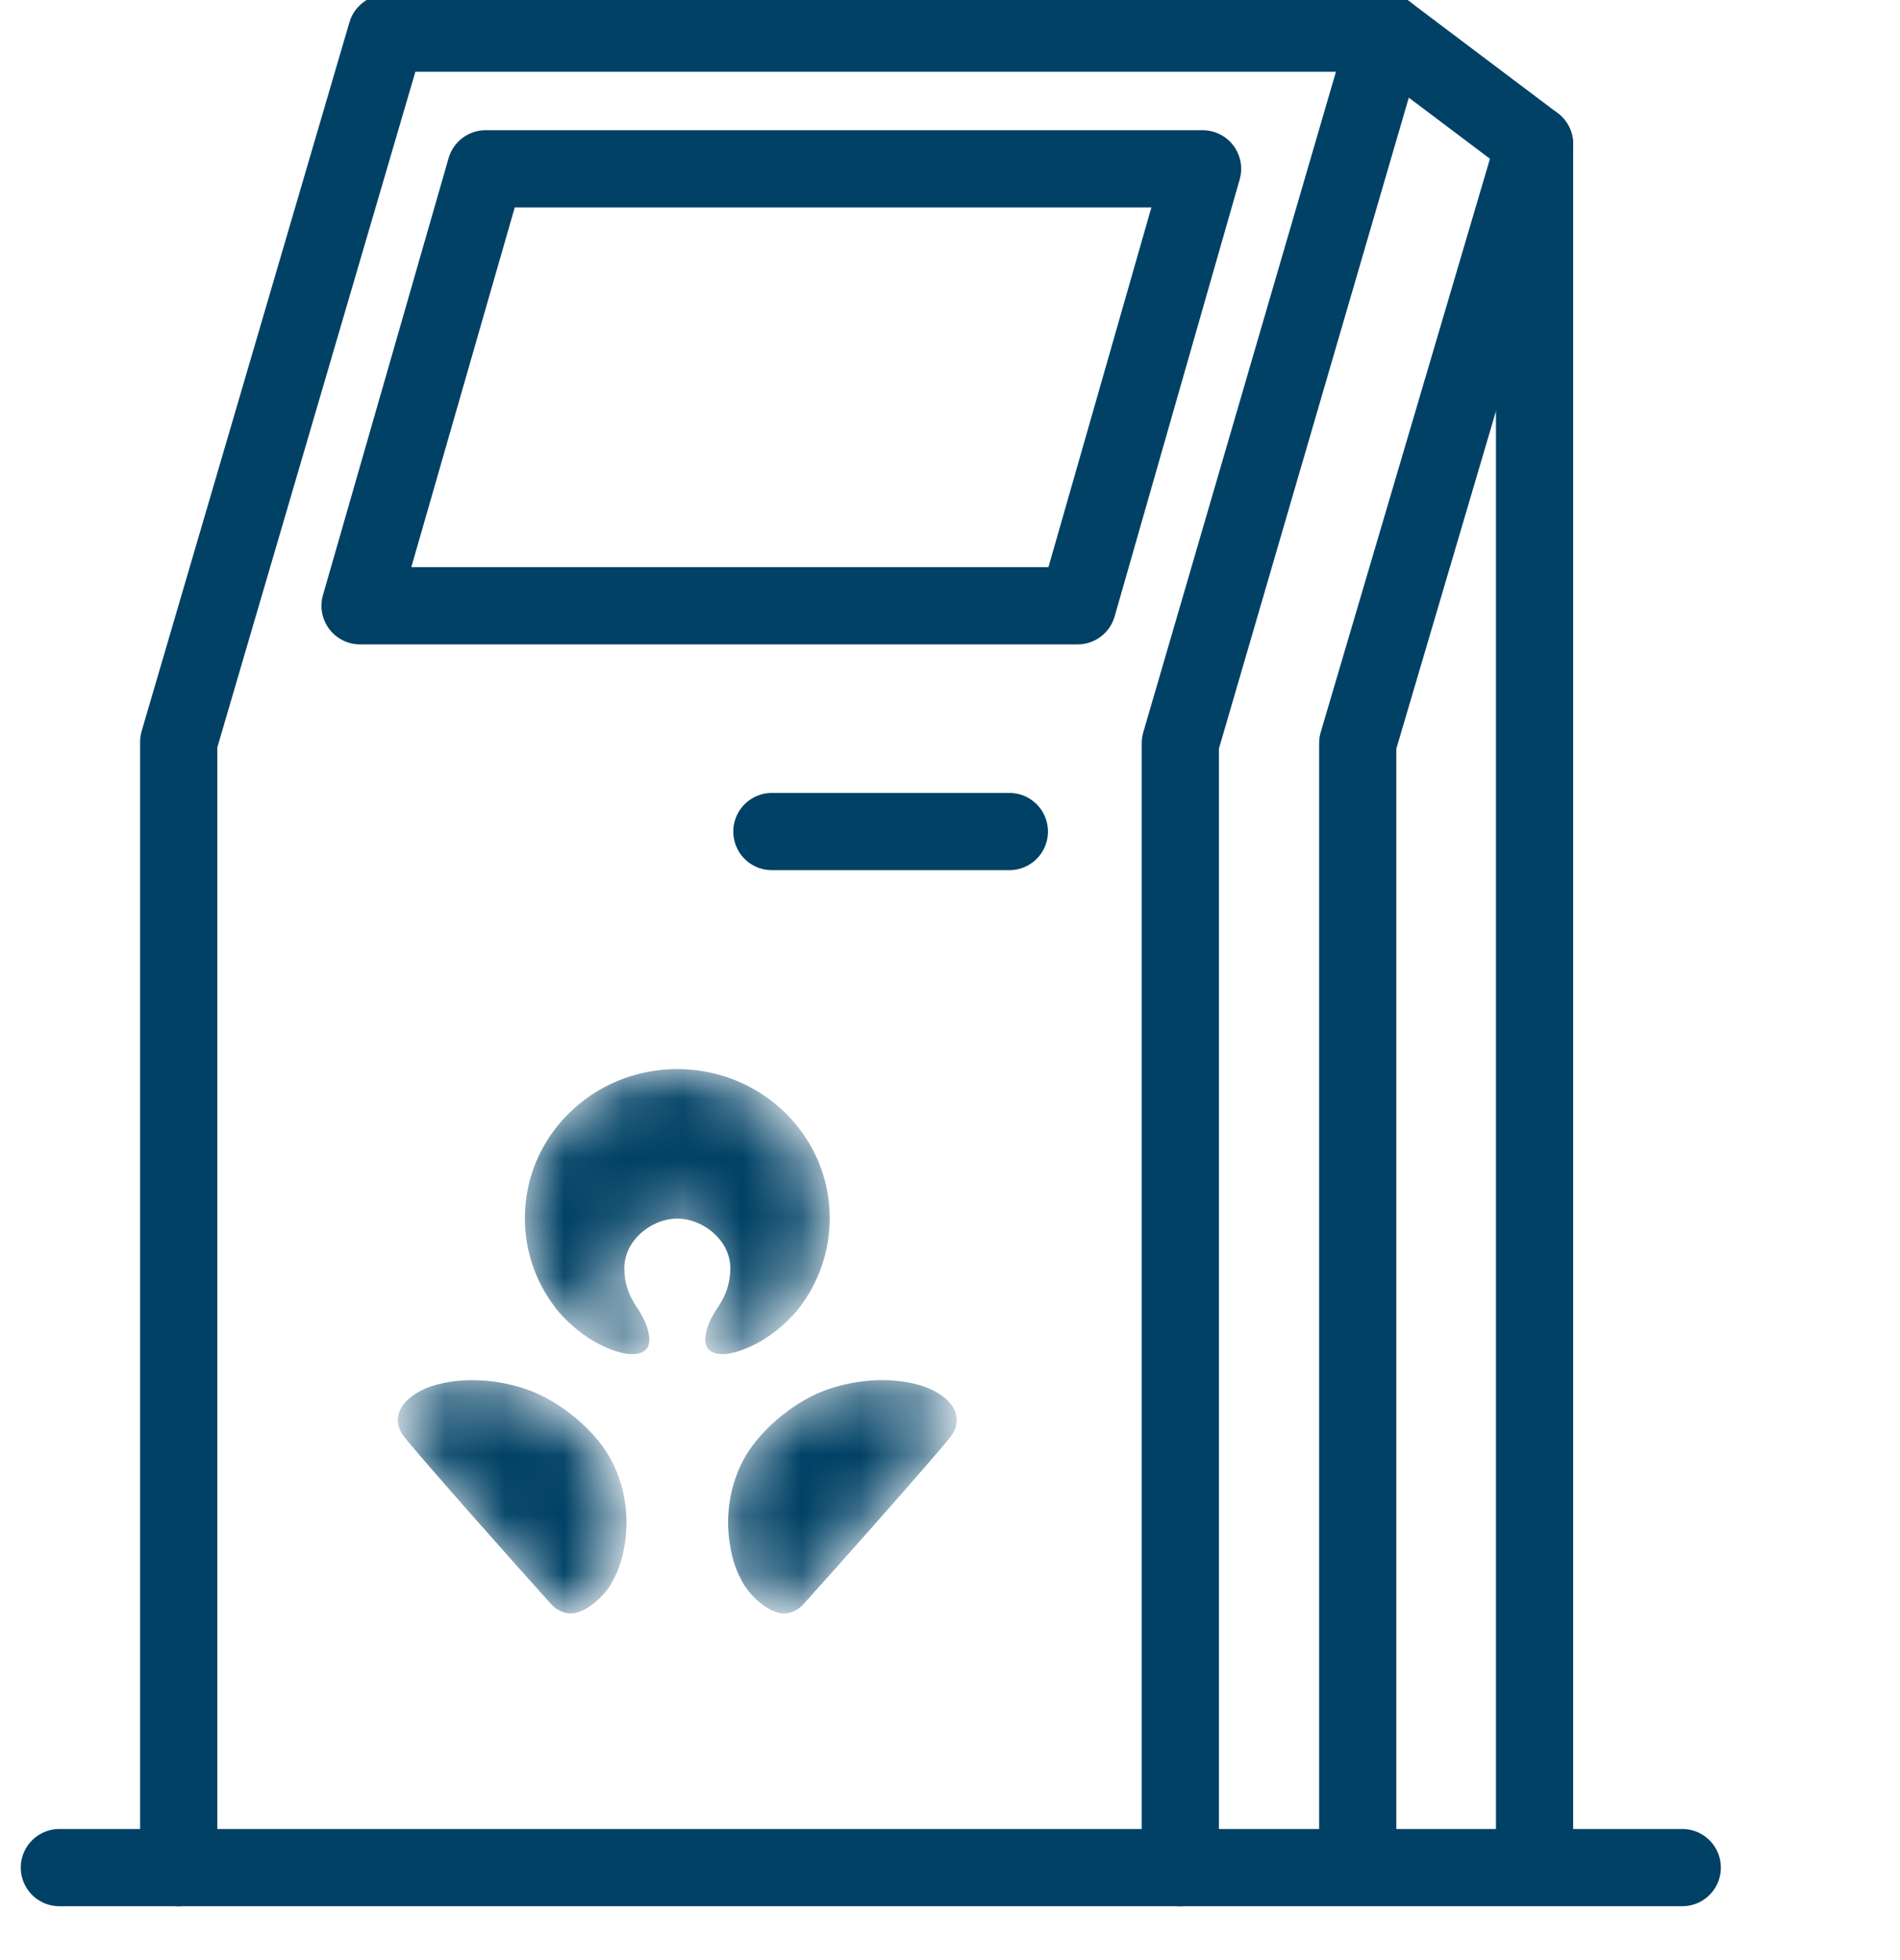
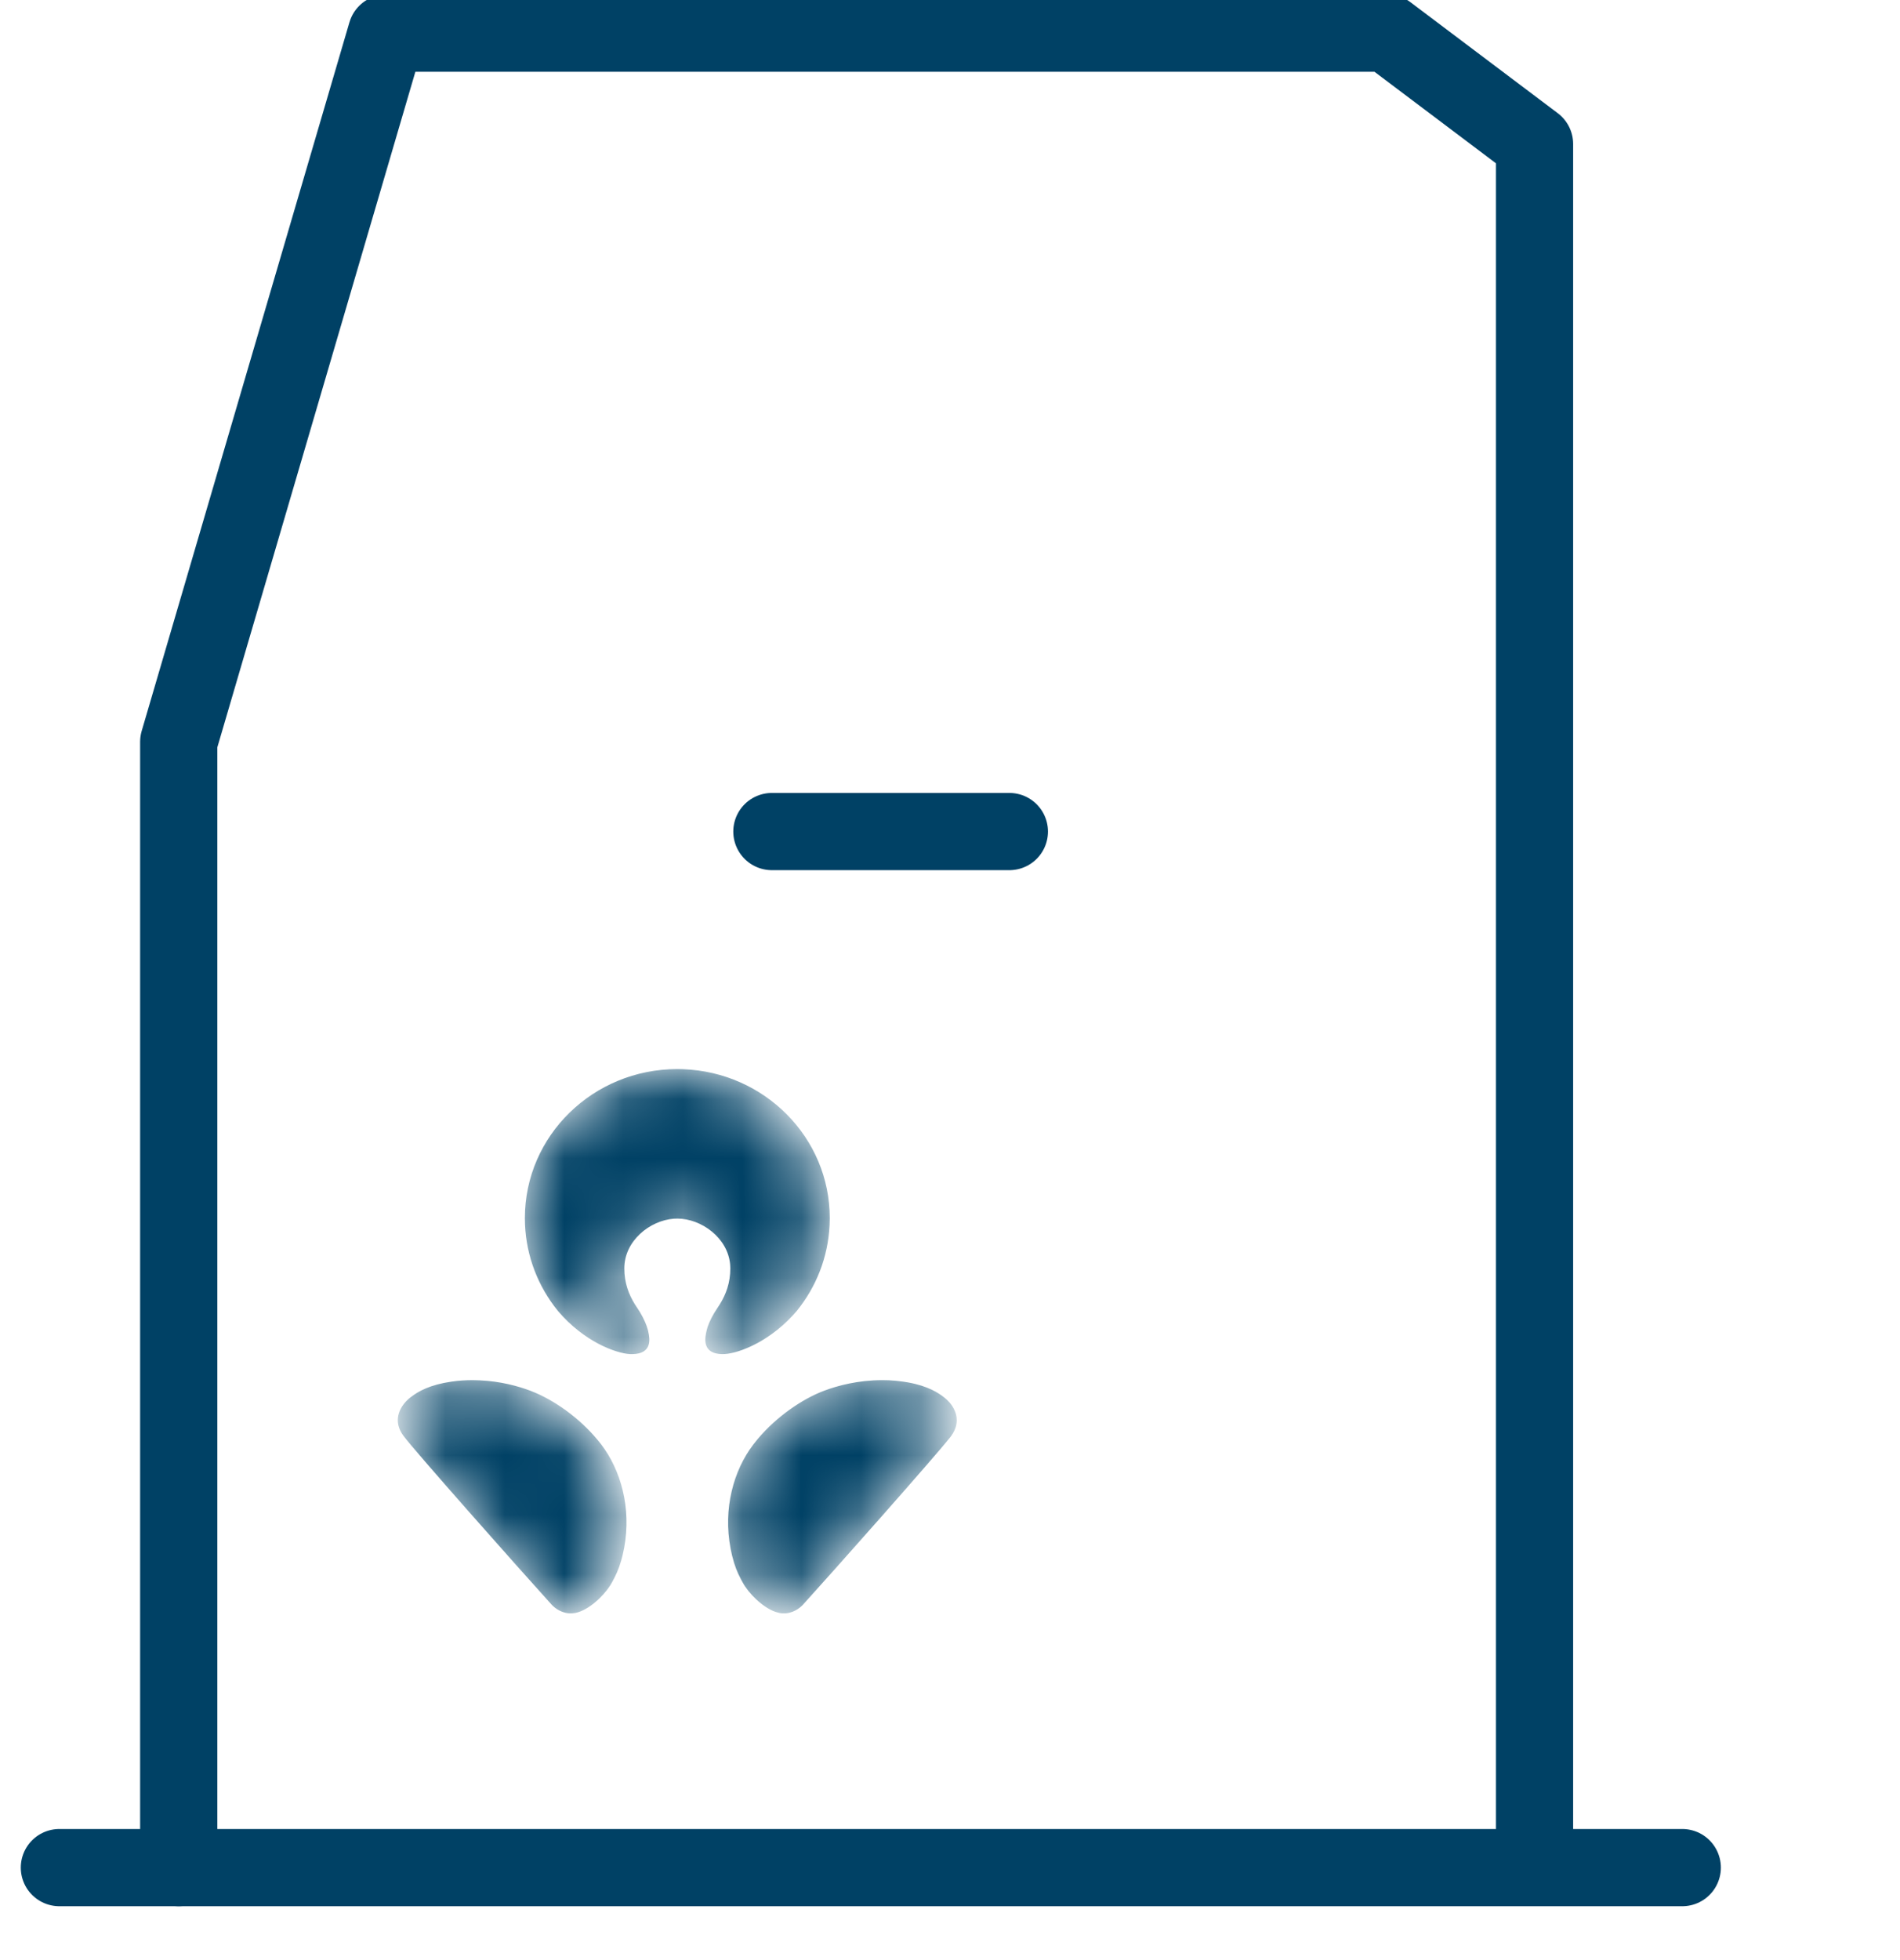
<svg xmlns="http://www.w3.org/2000/svg" width="32" height="33" viewBox="0 0 32 33" fill="none">
  <path d="M1 31.443H28.333" stroke="#004165" stroke-width="1.3" stroke-miterlimit="10" stroke-linecap="round" stroke-linejoin="round" />
-   <path d="M23.367 0.557L19.879 12.512V31.443" stroke="#004165" stroke-width="1.3" stroke-miterlimit="10" stroke-linecap="round" stroke-linejoin="round" />
  <mask id="mask0_39_1750" style="mask-type:alpha" maskUnits="userSpaceOnUse" x="6" y="18" width="11" height="10">
    <path d="M14.756 23.237L14.872 23.239C14.95 23.243 15.03 23.25 15.11 23.262L15.198 23.276C15.533 23.337 15.706 23.451 15.807 23.531L15.839 23.559C15.998 23.703 16.098 23.937 15.919 24.179L15.899 24.205C15.623 24.555 13.896 26.499 13.43 27.012L13.406 27.036C13.329 27.109 13.194 27.19 13.023 27.156L12.963 27.139C12.741 27.063 12.507 26.823 12.41 26.646L12.378 26.587C12.317 26.471 12.272 26.363 12.23 26.188L12.205 26.075C12.075 25.398 12.257 24.757 12.584 24.325L12.663 24.227C12.987 23.842 13.421 23.55 13.778 23.416C14.008 23.329 14.355 23.237 14.756 23.237ZM7.858 23.237L7.977 23.24C8.327 23.255 8.63 23.338 8.837 23.417L8.927 23.454C9.294 23.613 9.725 23.925 10.03 24.325L10.083 24.399C10.396 24.854 10.55 25.508 10.385 26.188L10.364 26.27C10.319 26.426 10.272 26.525 10.205 26.646L10.176 26.696C10.056 26.882 9.812 27.111 9.593 27.156L9.538 27.163C9.375 27.173 9.249 27.082 9.187 27.012L9.144 26.965C8.608 26.372 6.888 24.434 6.698 24.178L6.665 24.13C6.52 23.89 6.642 23.663 6.809 23.531L6.835 23.511C6.948 23.425 7.142 23.314 7.505 23.262C7.626 23.244 7.744 23.237 7.858 23.237ZM11.307 18L11.403 18.002C12.778 18.051 13.875 19.155 13.875 20.509L13.872 20.627C13.846 21.174 13.643 21.675 13.316 22.076L13.247 22.154C12.803 22.63 12.282 22.804 12.063 22.799L12.005 22.795C11.718 22.761 11.776 22.507 11.802 22.398L11.818 22.343C11.85 22.248 11.907 22.133 11.979 22.028L12.021 21.964C12.13 21.79 12.201 21.596 12.201 21.355L12.198 21.289C12.157 20.837 11.708 20.517 11.307 20.517L11.25 20.519C10.846 20.549 10.415 20.891 10.415 21.355L10.419 21.443C10.436 21.673 10.52 21.859 10.637 22.028L10.678 22.092C10.743 22.2 10.792 22.312 10.813 22.398L10.819 22.42C10.847 22.547 10.884 22.794 10.551 22.799L10.514 22.799C10.265 22.785 9.734 22.585 9.301 22.076L9.233 21.989C8.923 21.574 8.74 21.063 8.74 20.509C8.74 19.123 9.889 18 11.307 18Z" fill="white" />
  </mask>
  <g mask="url(#mask0_39_1750)">
    <path d="M14.856 23.236L14.971 23.238C15.05 23.242 15.129 23.249 15.21 23.261L15.297 23.275C15.633 23.336 15.805 23.45 15.906 23.53L15.939 23.558C16.098 23.702 16.197 23.936 16.018 24.178L15.998 24.204C15.722 24.553 13.995 26.498 13.529 27.011L13.506 27.035C13.429 27.108 13.293 27.189 13.123 27.155L13.062 27.138C12.841 27.062 12.606 26.822 12.51 26.645L12.478 26.586C12.417 26.47 12.372 26.362 12.329 26.187L12.305 26.074C12.175 25.397 12.356 24.756 12.684 24.324L12.762 24.226C13.087 23.841 13.521 23.549 13.878 23.415C14.107 23.328 14.455 23.236 14.856 23.236ZM7.958 23.236L8.076 23.239C8.427 23.254 8.729 23.337 8.937 23.416L9.027 23.453C9.394 23.612 9.825 23.924 10.13 24.324L10.183 24.398C10.495 24.853 10.649 25.507 10.485 26.187L10.463 26.27C10.419 26.425 10.371 26.524 10.305 26.645L10.275 26.695C10.156 26.881 9.911 27.11 9.693 27.155L9.637 27.162C9.474 27.172 9.349 27.081 9.286 27.011L9.243 26.963C8.707 26.371 6.988 24.433 6.798 24.177L6.765 24.129C6.619 23.889 6.742 23.662 6.908 23.53L6.935 23.51C7.048 23.424 7.241 23.313 7.604 23.261C7.725 23.243 7.843 23.236 7.958 23.236ZM11.407 17.999L11.503 18.001C12.878 18.05 13.975 19.154 13.975 20.508L13.972 20.626C13.946 21.174 13.742 21.674 13.416 22.075L13.346 22.153C12.902 22.629 12.382 22.803 12.163 22.798L12.105 22.794C11.818 22.76 11.876 22.506 11.902 22.396L11.917 22.342C11.949 22.247 12.007 22.132 12.079 22.027L12.121 21.963C12.229 21.789 12.3 21.595 12.3 21.354L12.297 21.288C12.257 20.837 11.808 20.516 11.407 20.516L11.349 20.518C10.945 20.548 10.515 20.89 10.515 21.354L10.518 21.442C10.536 21.672 10.62 21.858 10.737 22.027L10.778 22.091C10.843 22.199 10.892 22.311 10.913 22.396L10.918 22.419C10.947 22.546 10.984 22.793 10.65 22.798L10.614 22.798C10.365 22.784 9.834 22.584 9.4 22.075L9.332 21.988C9.023 21.573 8.84 21.062 8.84 20.508C8.84 19.122 9.988 17.999 11.407 17.999Z" fill="#004165" />
  </g>
  <path d="M17 14H13" stroke="#004165" stroke-width="1.3" stroke-miterlimit="10" stroke-linecap="round" stroke-linejoin="round" />
-   <path d="M8.18 2.842H20.254L18.148 10.199H6.064L8.18 2.842Z" stroke="#004165" stroke-width="1.3" stroke-miterlimit="10" stroke-linecap="round" stroke-linejoin="round" />
  <path d="M3.01 31.443V12.49L6.509 0.558H23.366L25.845 2.425V31.21" stroke="#004165" stroke-width="1.3" stroke-miterlimit="10" stroke-linecap="round" stroke-linejoin="round" />
-   <path d="M25.845 2.425L22.867 12.512V31.189" stroke="#004165" stroke-width="1.3" stroke-miterlimit="10" stroke-linecap="round" stroke-linejoin="round" />
  <path d="M25.845 2.425V7M23.5 31.5H22.867" stroke="#004165" stroke-miterlimit="10" stroke-linecap="round" stroke-linejoin="round" />
</svg>